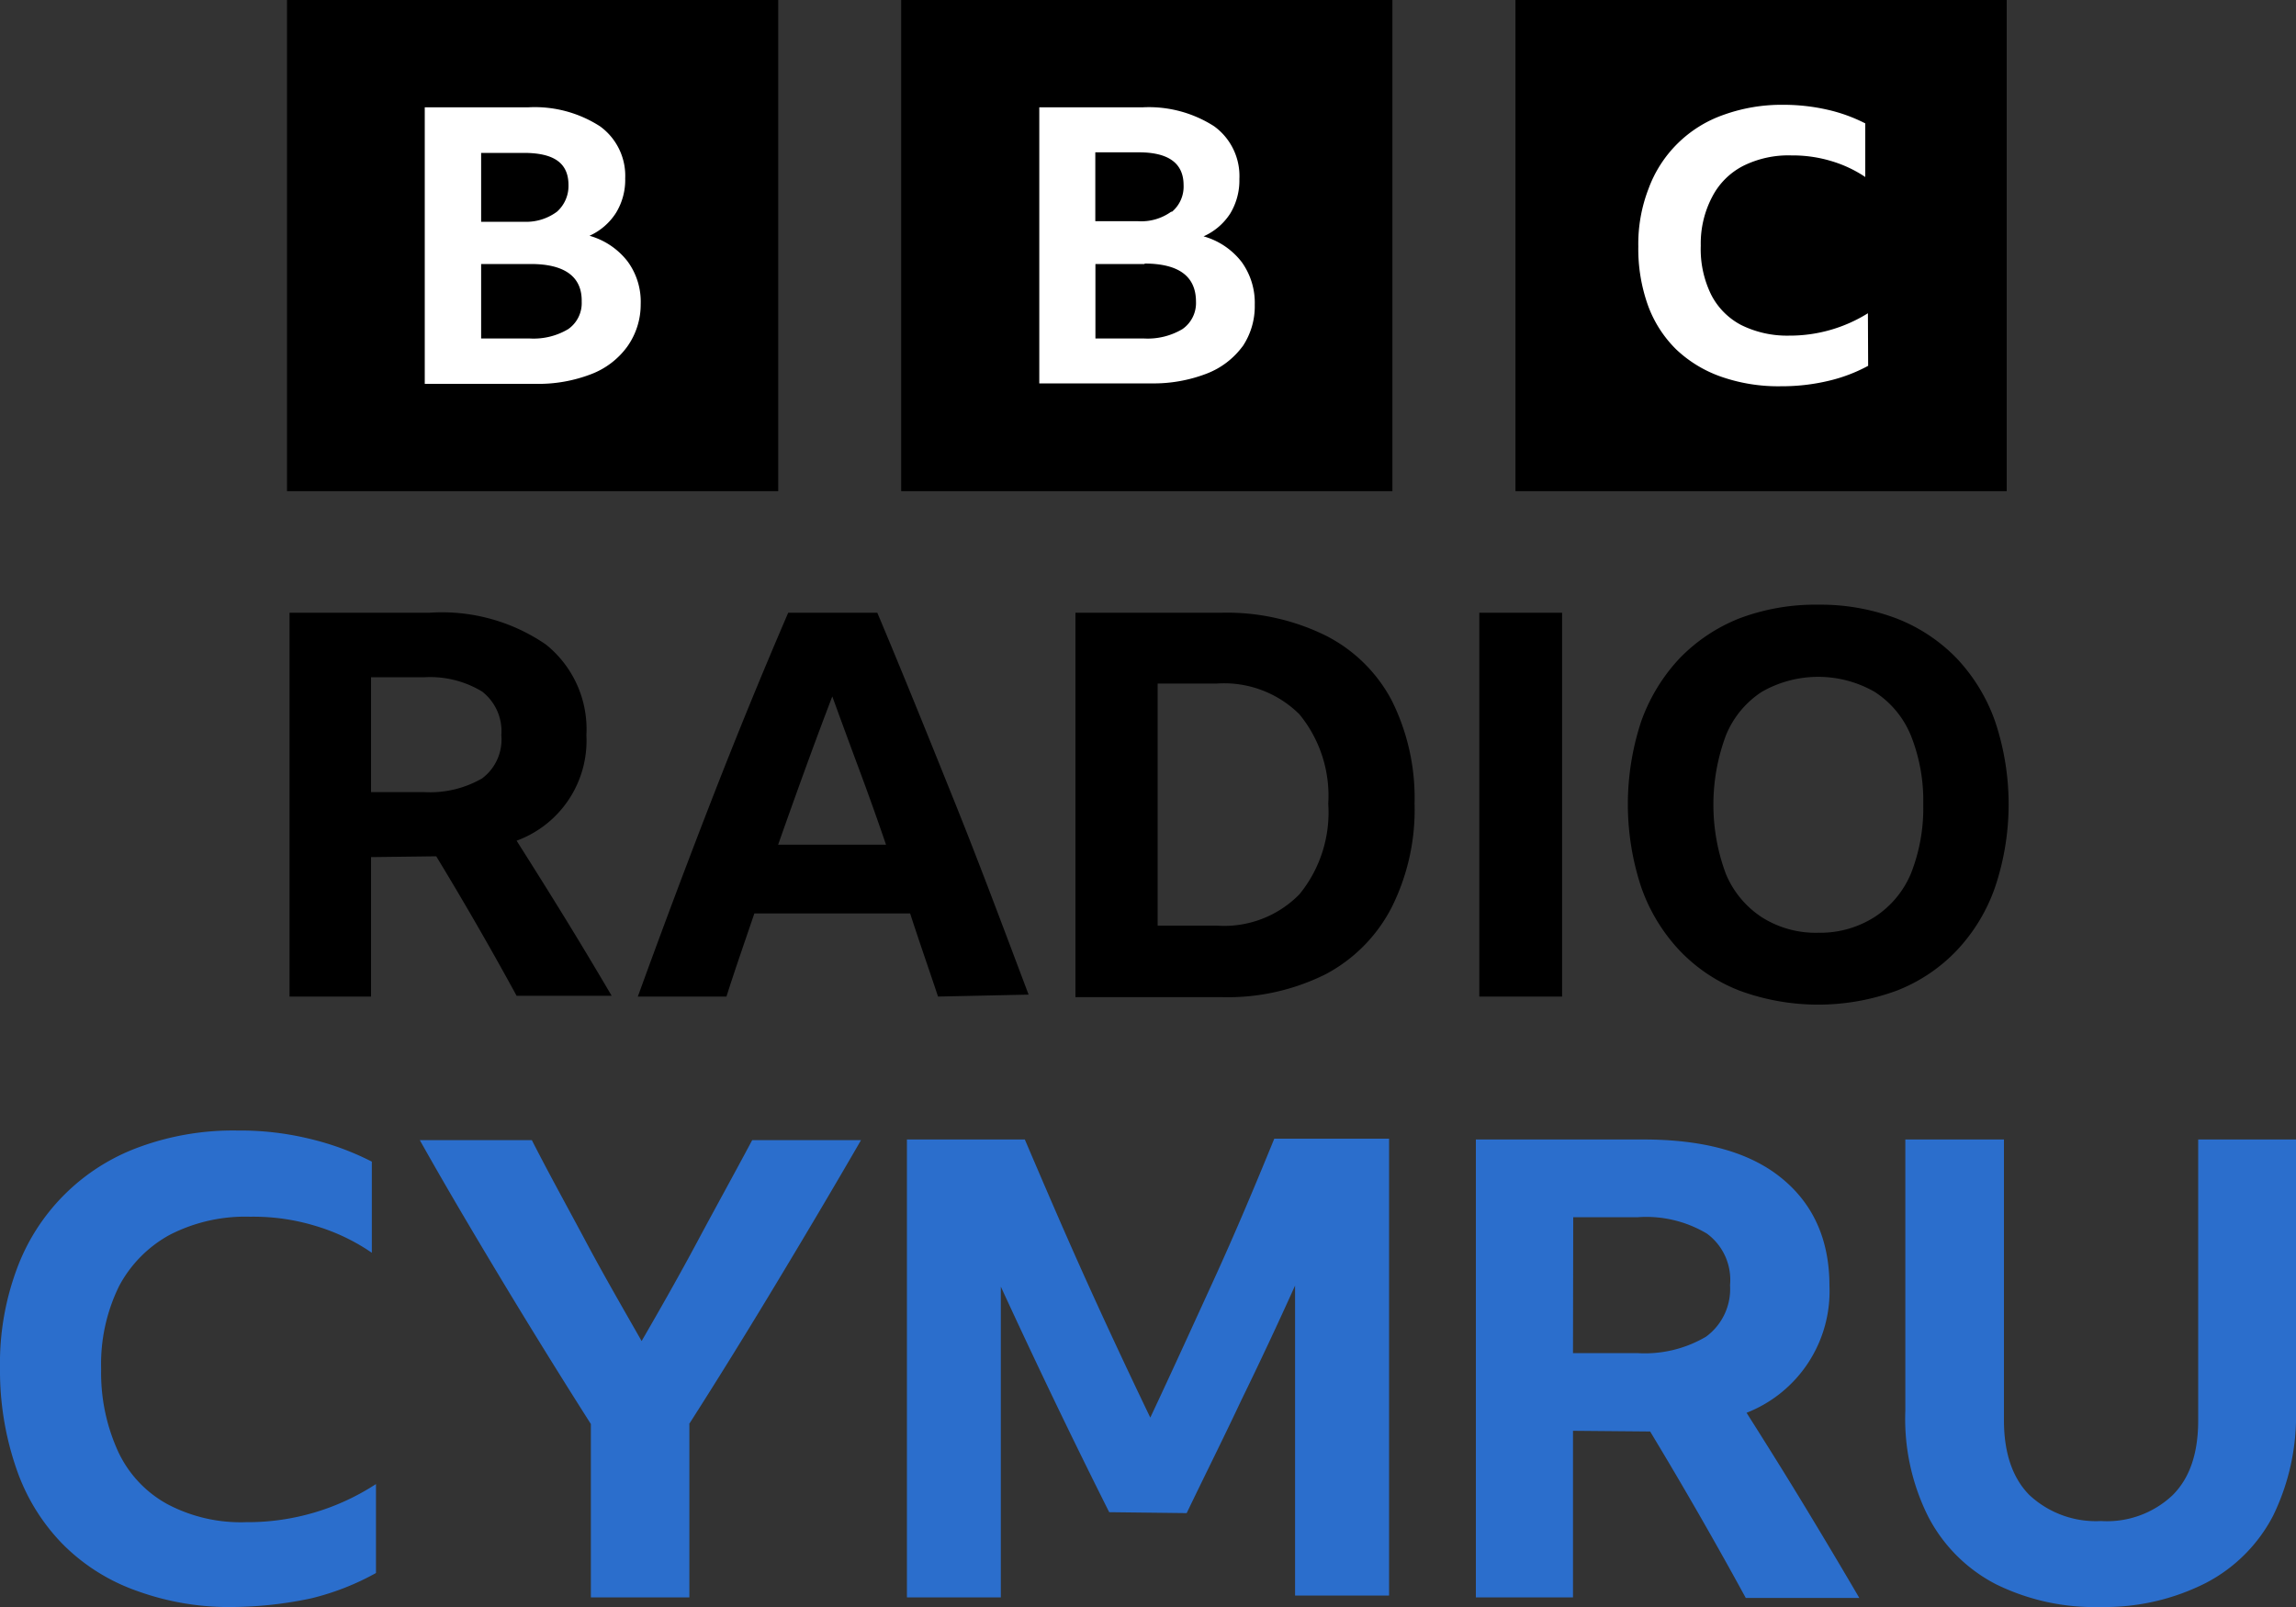
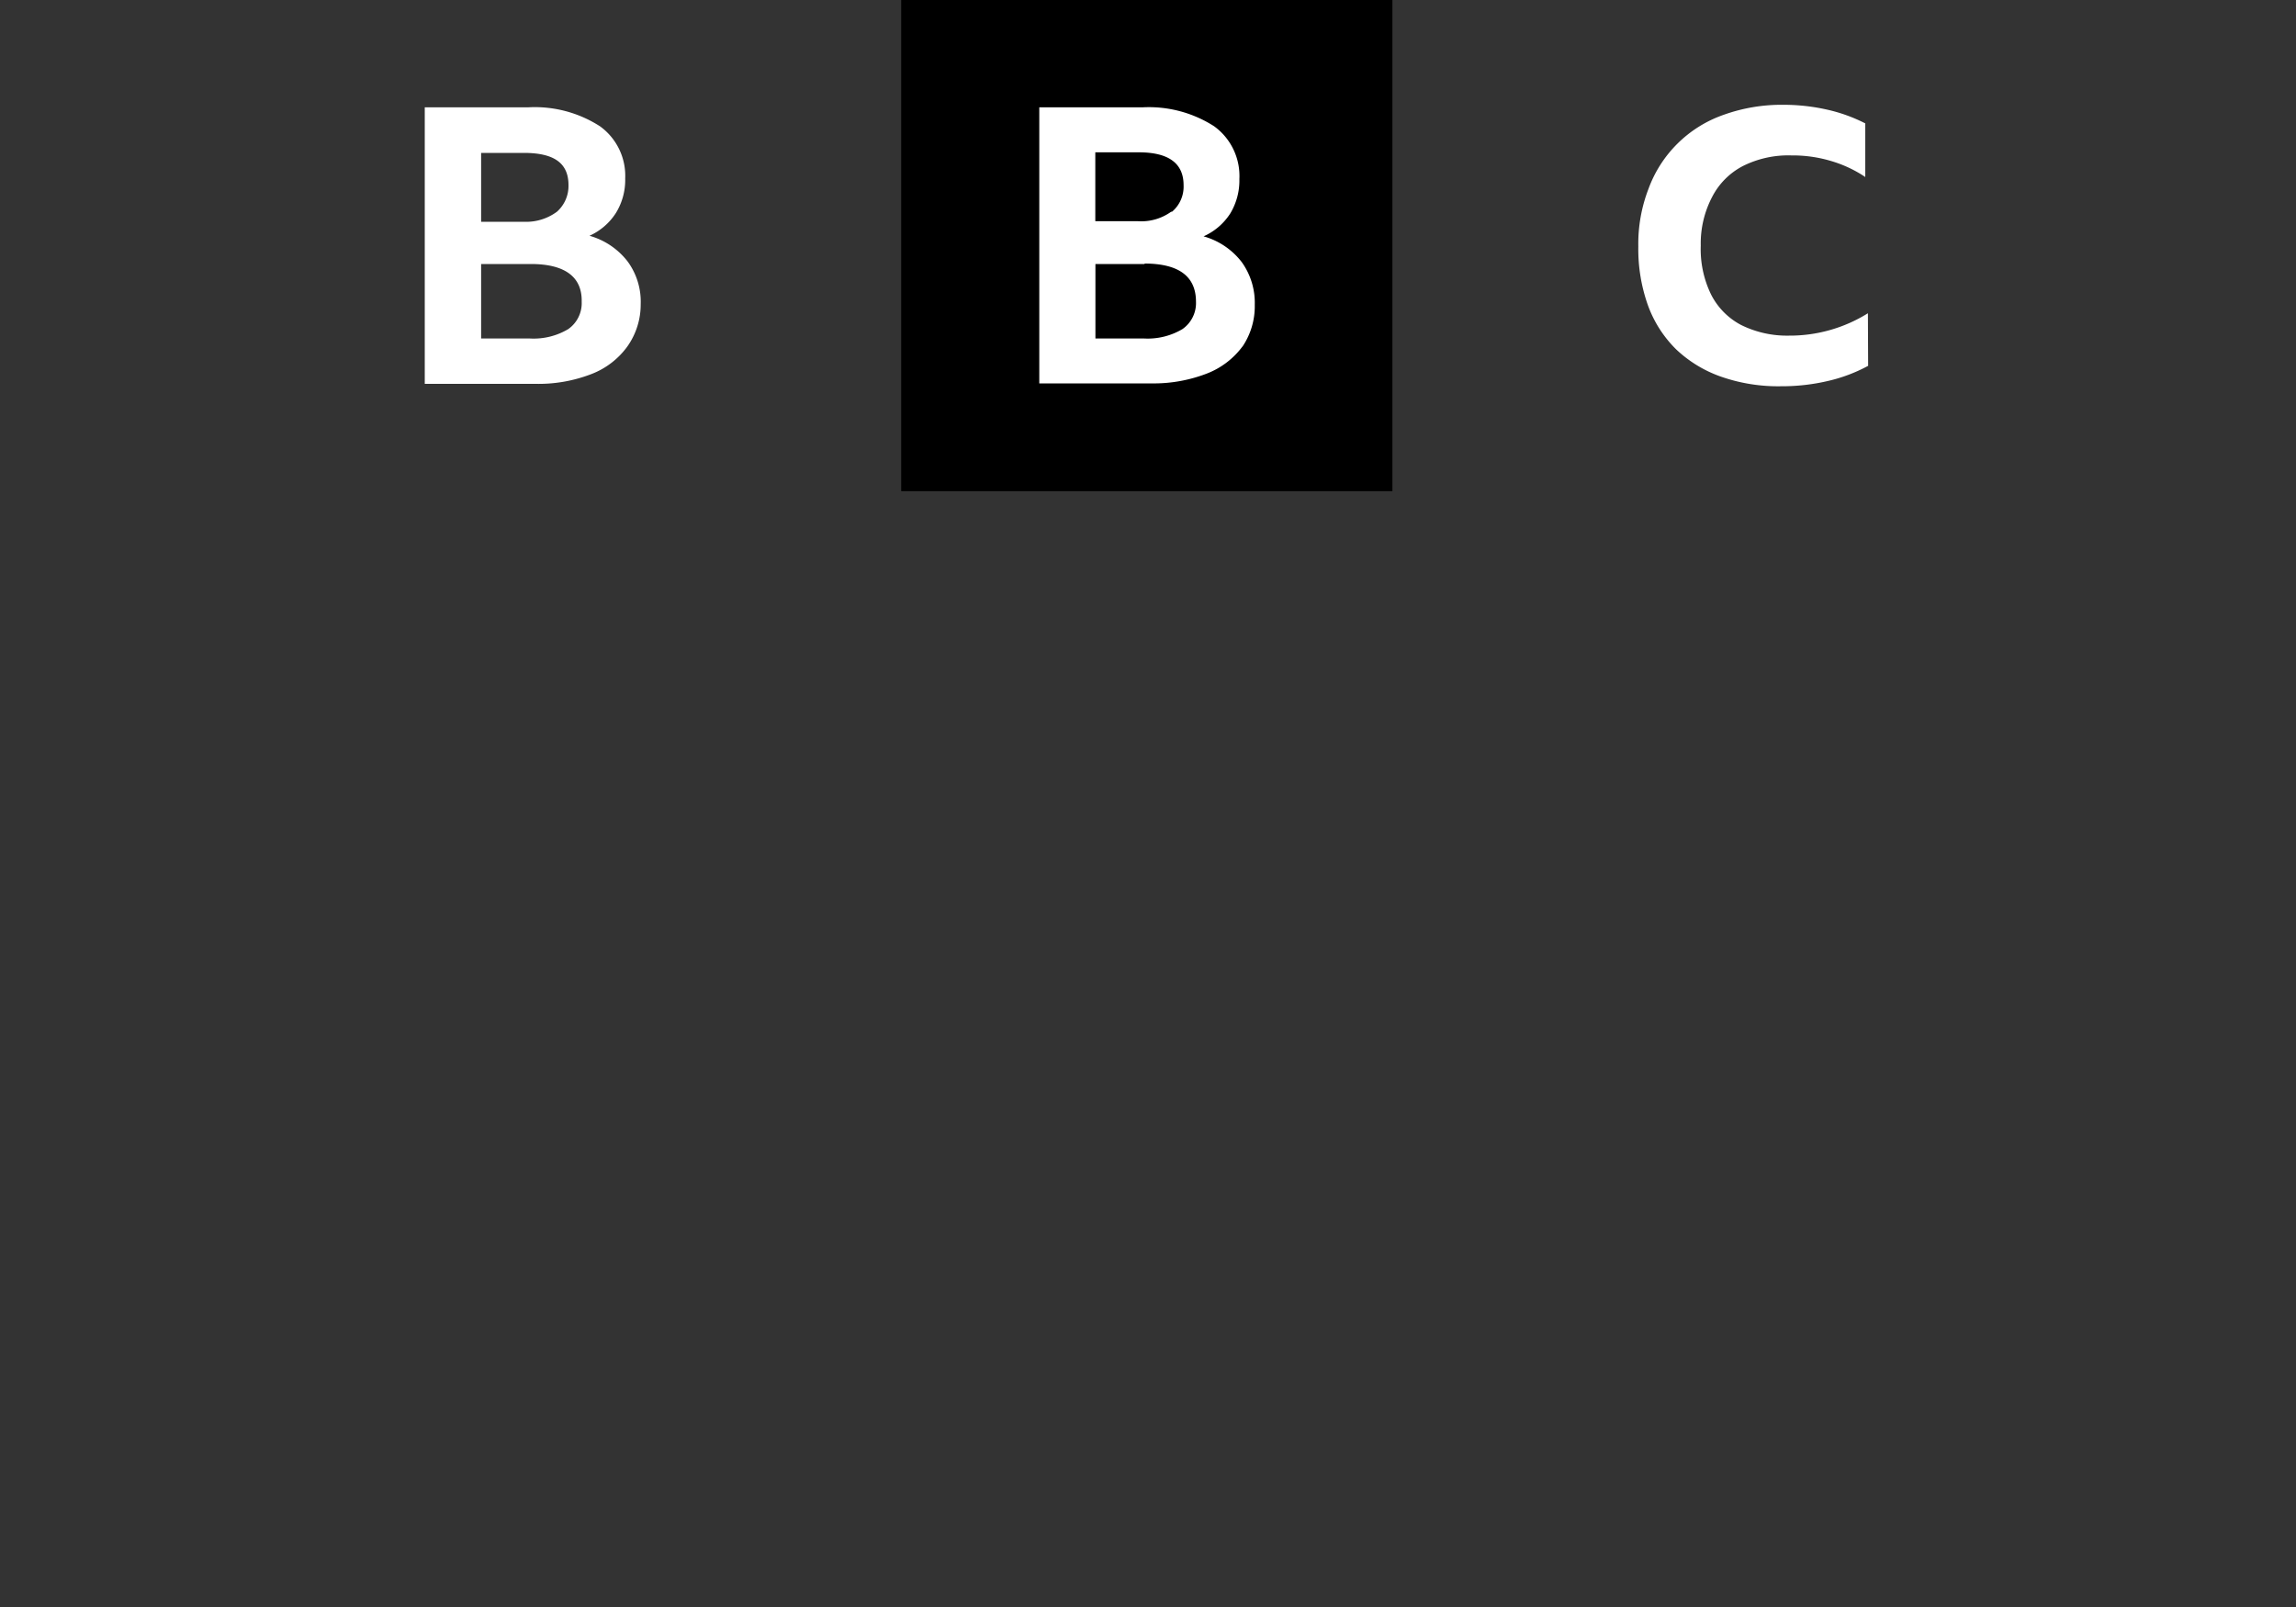
<svg xmlns="http://www.w3.org/2000/svg" id="Layer_13_copy" data-name="Layer 13 copy" viewBox="0 0 200 140">
  <rect x="0" y="0" width="200" height="140" fill="#333333" stroke="none" />
  <defs>
    <style>.cls-1{fill:#2b6ecc;}.cls-2{fill:#fff;}</style>
  </defs>
-   <path id="path924" class="cls-1" d="M20.37,170a23.48,23.48,0,0,1-8.52-1.43,17.08,17.08,0,0,1-6.44-4.1,17.47,17.47,0,0,1-4-6.57A26.11,26.11,0,0,1,0,149.18a23.57,23.57,0,0,1,1.43-8.53,17.86,17.86,0,0,1,10.73-10.73,23.73,23.73,0,0,1,8.52-1.43,25.57,25.57,0,0,1,6.25.71,24.09,24.09,0,0,1,5.46,2v7.94a17.41,17.41,0,0,0-4.94-2.35A18.48,18.48,0,0,0,21.8,136a14.38,14.38,0,0,0-7,1.57,10.92,10.92,0,0,0-4.43,4.48,15.4,15.4,0,0,0-1.56,7.23,16.46,16.46,0,0,0,1.5,7.22,10.05,10.05,0,0,0,4.29,4.55,13.65,13.65,0,0,0,6.83,1.56,20.46,20.46,0,0,0,11.32-3.32v7.75a22.42,22.42,0,0,1-5.66,2.21A33.94,33.94,0,0,1,20.37,170Zm39.68-15.93v15.09H51.47V154.06q-3.91-6.15-7.62-12.3c-2.47-4.1-4.94-8.26-7.28-12.43h9.76c1.49,2.93,3.12,5.86,4.68,8.79s3.25,5.85,4.88,8.71c1.69-2.92,3.32-5.79,4.88-8.71s3.19-5.86,4.75-8.79H75c-2.41,4.17-4.88,8.33-7.35,12.43s-5,8.2-7.62,12.3Zm36.57,7.67c-1.63-3.25-3.26-6.57-4.82-9.82s-3.12-6.57-4.62-9.83v27.07H79V129.27H89.27c1.75,4.1,3.51,8.2,5.33,12.23s3.71,8.07,5.6,12c1.88-4,3.7-8,5.53-12s3.57-8.13,5.27-12.3h10V169h-8.19V142q-2.25,5-4.69,10c-1.56,3.32-3.19,6.57-4.75,9.82Zm40.4-7.09v14.51h-8.46V129.27h14.57c5.27,0,9.24,1.1,12,3.32s4.23,5.33,4.23,9.43a11.37,11.37,0,0,1-7.22,11.06c1.69,2.67,3.32,5.27,4.94,7.94s3.25,5.4,4.88,8.19h-9.89c-2.66-4.88-5.46-9.75-8.33-14.5Zm0-6.77h5.59a10.49,10.49,0,0,0,6-1.43,5.15,5.15,0,0,0,2.09-4.49,5,5,0,0,0-2-4.48,10.28,10.28,0,0,0-6-1.44h-5.66ZM183,170a19.41,19.41,0,0,1-9.17-2,13.75,13.75,0,0,1-5.86-5.86,19,19,0,0,1-2-9.24V129.27h8.59v24.46c0,2.8.72,5,2.21,6.51a8.49,8.49,0,0,0,6.25,2.27,8.31,8.31,0,0,0,6.25-2.27c1.49-1.5,2.21-3.65,2.21-6.51V129.27H200v23.55a19.85,19.85,0,0,1-2,9.24,13.73,13.73,0,0,1-5.86,5.85A19.48,19.48,0,0,1,183,170Z" transform="translate(0 -30)" />
-   <rect x="25" width="42.79" height="42.79" />
  <rect x="78.5" width="42.79" height="42.79" />
-   <rect x="132.01" width="42.79" height="42.79" />
  <path class="cls-2" d="M54.63,60.21a6.93,6.93,0,0,1-3.12,2.38,12.77,12.77,0,0,1-4.89.85H37V39.35h9A10.48,10.48,0,0,1,52.26,41a5.32,5.32,0,0,1,2.2,4.54,5.49,5.49,0,0,1-.8,3,5.34,5.34,0,0,1-2.31,2,6.38,6.38,0,0,1,3.33,2.25,5.93,5.93,0,0,1,1.13,3.71A6.32,6.32,0,0,1,54.63,60.21ZM48.52,48.44a3,3,0,0,0,1-2.31c0-1.9-1.22-2.81-3.9-2.81H41.91v6h3.71A4.5,4.5,0,0,0,48.52,48.44ZM46.24,53H41.91v6.49h4.26a5.88,5.88,0,0,0,3.33-.82,2.76,2.76,0,0,0,1.17-2.38C50.72,54.13,49.22,53,46.24,53Zm62,7.17a7,7,0,0,1-3.13,2.38,12.86,12.86,0,0,1-4.87.85H90.53V39.35h9A10.52,10.52,0,0,1,105.76,41a5.35,5.35,0,0,1,2.2,4.59,5.57,5.57,0,0,1-.79,3,5.33,5.33,0,0,1-2.33,2,6.35,6.35,0,0,1,3.33,2.25,6.07,6.07,0,0,1,1.13,3.71A6.28,6.28,0,0,1,108.22,60.21ZM102.1,48.44a2.87,2.87,0,0,0,1-2.31c0-1.9-1.3-2.86-3.9-2.86H95.41v6h3.71a4.45,4.45,0,0,0,2.89-.82ZM99.73,53H95.42v6.49h4.25a5.92,5.92,0,0,0,3.33-.82,2.76,2.76,0,0,0,1.18-2.38q0-3.33-4.5-3.33Zm63,8.87a13.79,13.79,0,0,1-3.46,1.31,17.53,17.53,0,0,1-4.14.47,15.07,15.07,0,0,1-5.2-.83A10.91,10.91,0,0,1,146,60.43a10.34,10.34,0,0,1-2.44-3.8,14.6,14.6,0,0,1-.85-5.16,13.3,13.3,0,0,1,.88-5A10.73,10.73,0,0,1,150.15,40a14.93,14.93,0,0,1,5.21-.87,17.2,17.2,0,0,1,3.79.42,13.94,13.94,0,0,1,3.33,1.2v4.67a10.85,10.85,0,0,0-3-1.4,11.63,11.63,0,0,0-3.42-.48,8.83,8.83,0,0,0-4.23.92,6.25,6.25,0,0,0-2.68,2.68,8.72,8.72,0,0,0-1,4.26,9,9,0,0,0,.9,4.26,6.13,6.13,0,0,0,2.61,2.65,9,9,0,0,0,4.16.93,12.87,12.87,0,0,0,6.89-1.95Z" transform="translate(0 -30)" />
-   <path d="M32.32,104.67v12.15h-7.1V83.38h12.2a16,16,0,0,1,10.12,2.76,9.45,9.45,0,0,1,3.54,7.91A9.28,9.28,0,0,1,45,103.24c1.4,2.21,2.8,4.44,4.16,6.65s2.75,4.53,4.12,6.86H45q-3.36-6.16-7-12.15Zm0-5.66H37a9.06,9.06,0,0,0,5-1.2,4.23,4.23,0,0,0,1.67-3.76A4.37,4.37,0,0,0,42,90.25,8.72,8.72,0,0,0,37,89H32.32Zm49.39,17.81c-.82-2.47-1.67-4.88-2.43-7.24H65.71c-.81,2.39-1.66,4.81-2.43,7.24H55.56Q58.76,108,62,99.66t6.66-16.28h7.76C78.76,88.94,81,94.5,83.21,100s4.32,11.17,6.39,16.65ZM67.78,103.59h9.4q-1.12-3.28-2.33-6.53T72.5,90.67C70.84,95,69.31,99.26,67.78,103.59Zm25.9-20.21h12.76a19.47,19.47,0,0,1,9.06,2A13.29,13.29,0,0,1,121.22,91a19,19,0,0,1,2,9,19,19,0,0,1-2,9.06,13.64,13.64,0,0,1-5.74,5.81,19.11,19.11,0,0,1-9.07,2H93.68ZM106,110.64a9.17,9.17,0,0,0,7.19-2.73,11.26,11.26,0,0,0,2.51-7.89,11.18,11.18,0,0,0-2.51-7.79A9.31,9.31,0,0,0,106,89.55h-5.16v21.09Zm22.86-27.26h7.21v33.44h-7.21Zm29.52-.7a18.64,18.64,0,0,1,6.85,1.21,14.67,14.67,0,0,1,5.23,3.48,15.45,15.45,0,0,1,3.33,5.48,22.69,22.69,0,0,1,0,14.43,15.34,15.34,0,0,1-3.33,5.51,14.41,14.41,0,0,1-5.23,3.51,19.83,19.83,0,0,1-13.71,0,14.41,14.41,0,0,1-5.23-3.51,15.48,15.48,0,0,1-3.33-5.51,23,23,0,0,1,0-14.43,15.74,15.74,0,0,1,3.33-5.48,14.84,14.84,0,0,1,5.18-3.48A18.71,18.71,0,0,1,158.41,82.68Zm0,28.58a8.81,8.81,0,0,0,4.91-1.37,8.36,8.36,0,0,0,3.16-3.77,15.47,15.47,0,0,0,1.08-6.05,15.29,15.29,0,0,0-1.08-6,8.21,8.21,0,0,0-3.16-3.8,9.89,9.89,0,0,0-9.82,0,8.2,8.2,0,0,0-3.13,3.8,17.25,17.25,0,0,0,0,12.07,8.34,8.34,0,0,0,3.13,3.77A8.77,8.77,0,0,0,158.41,111.26Z" transform="translate(0 -30)" />
</svg>